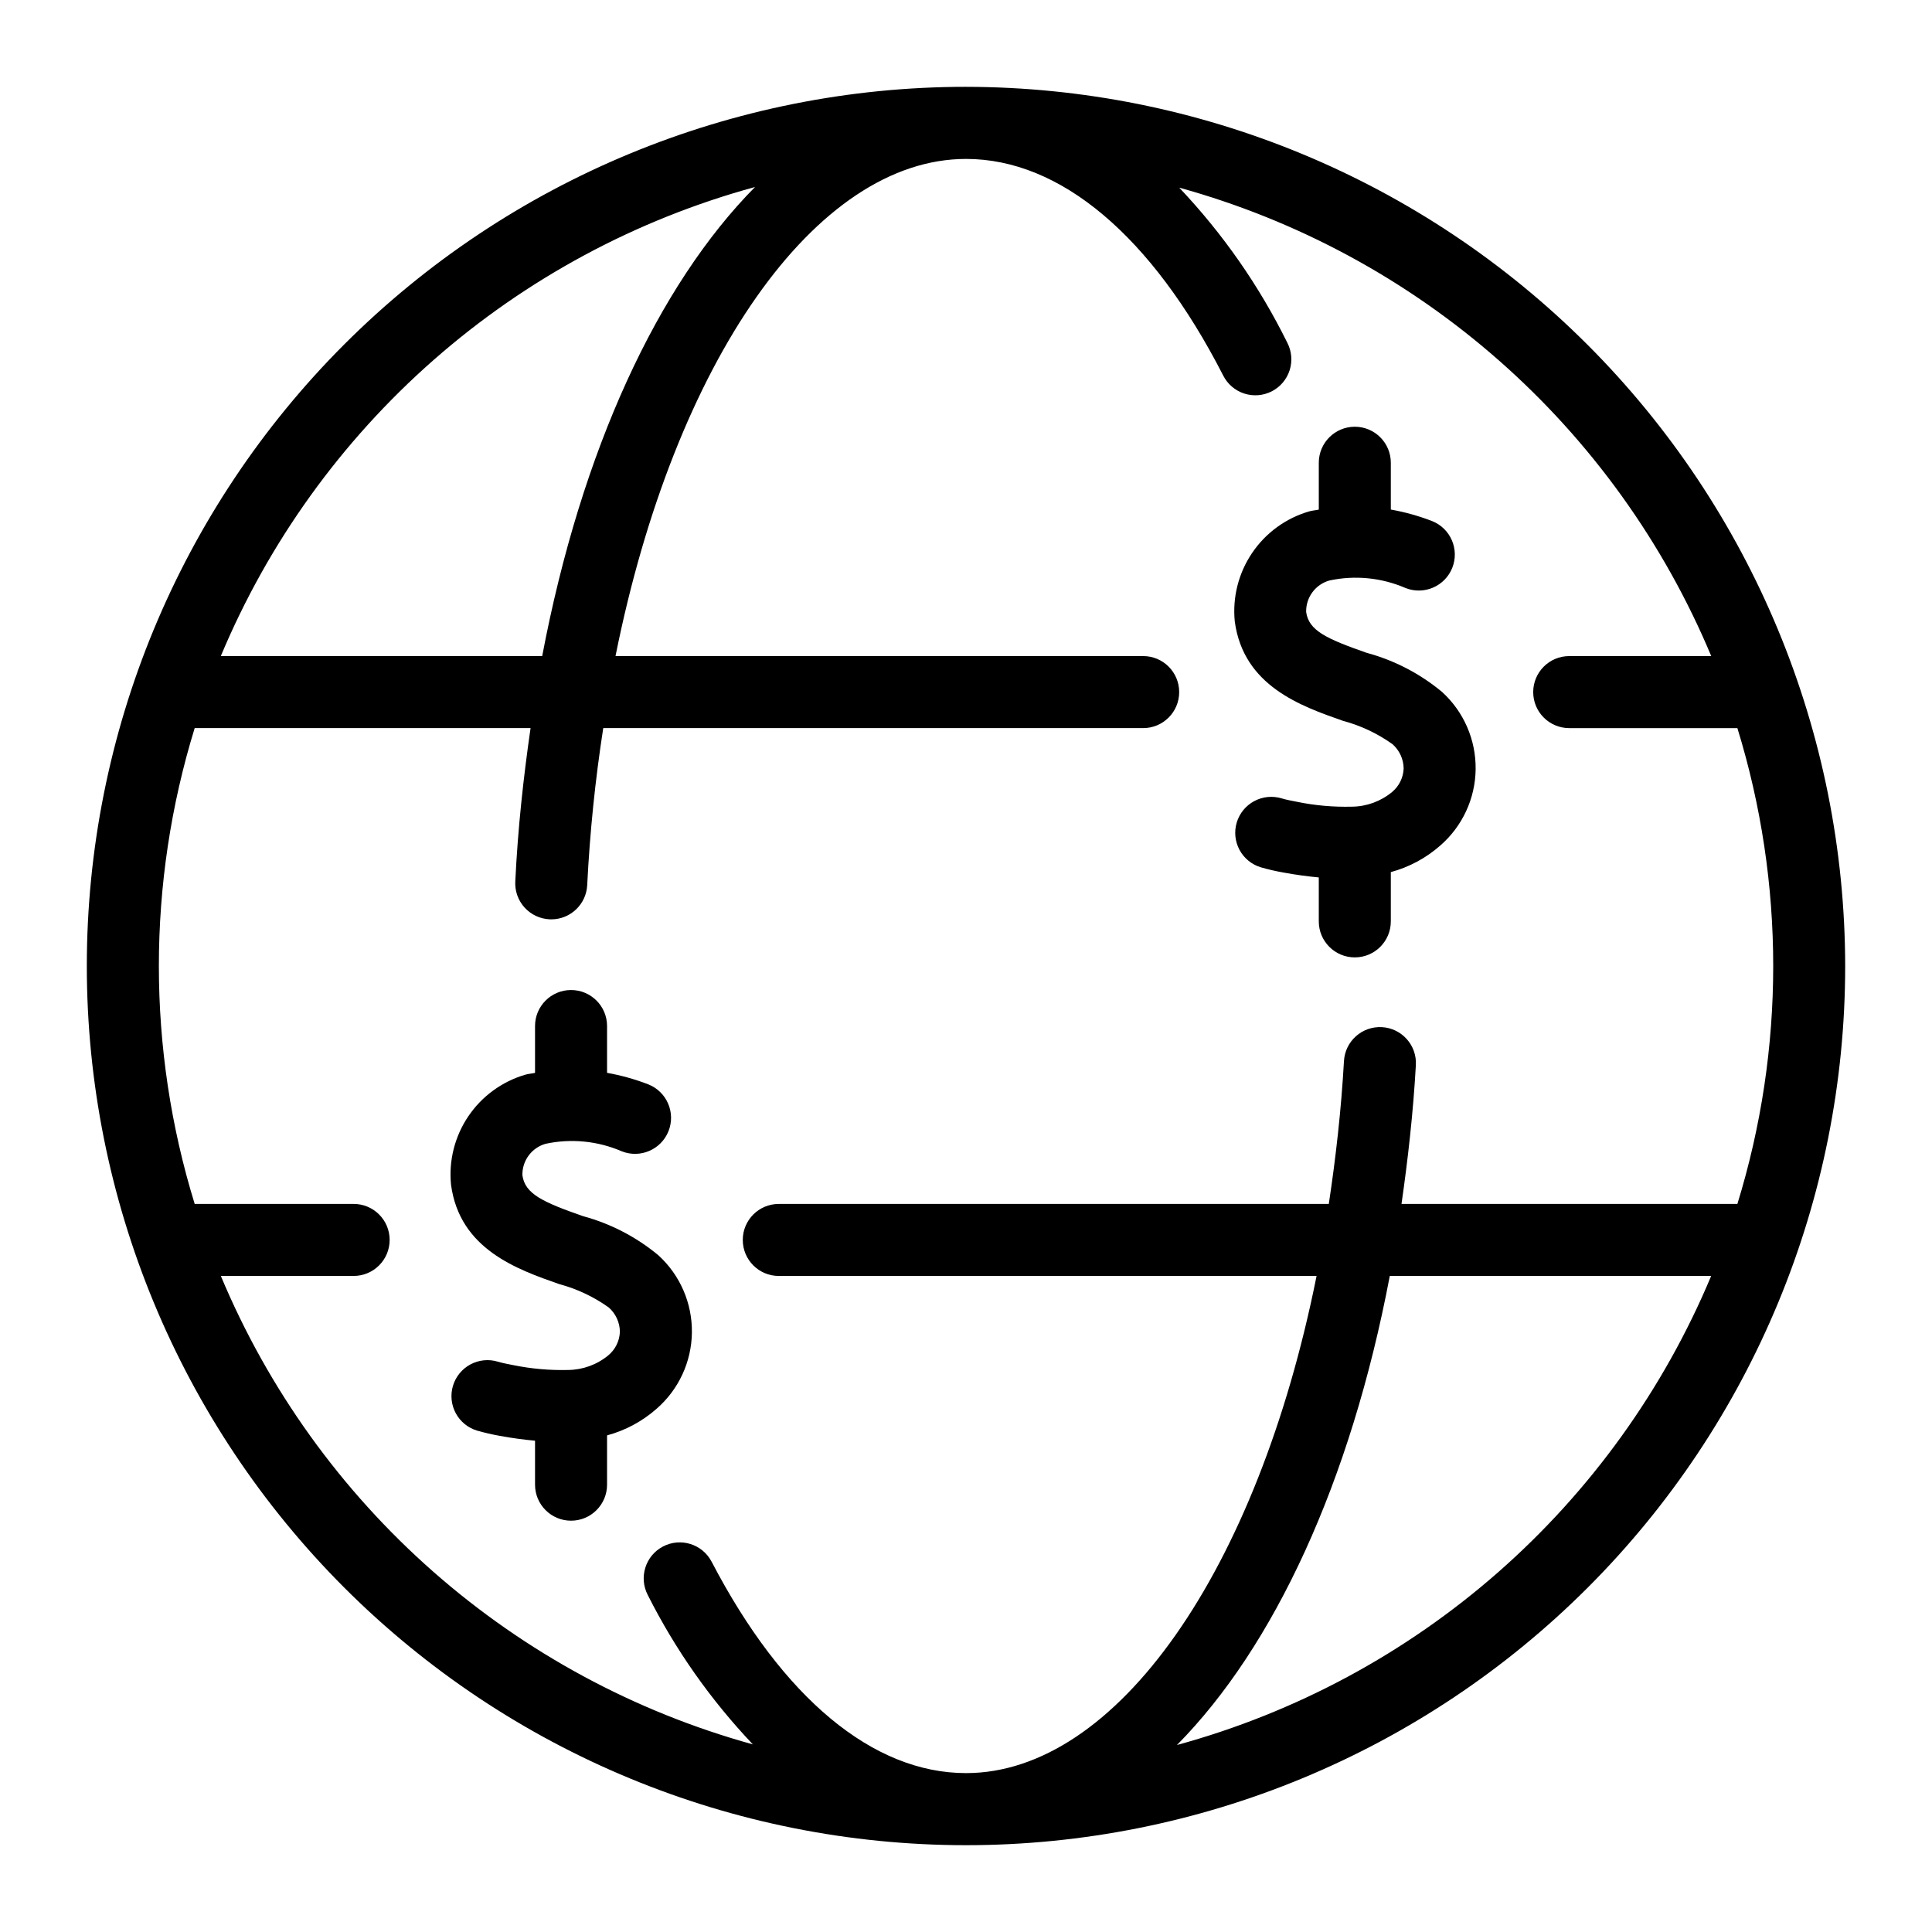
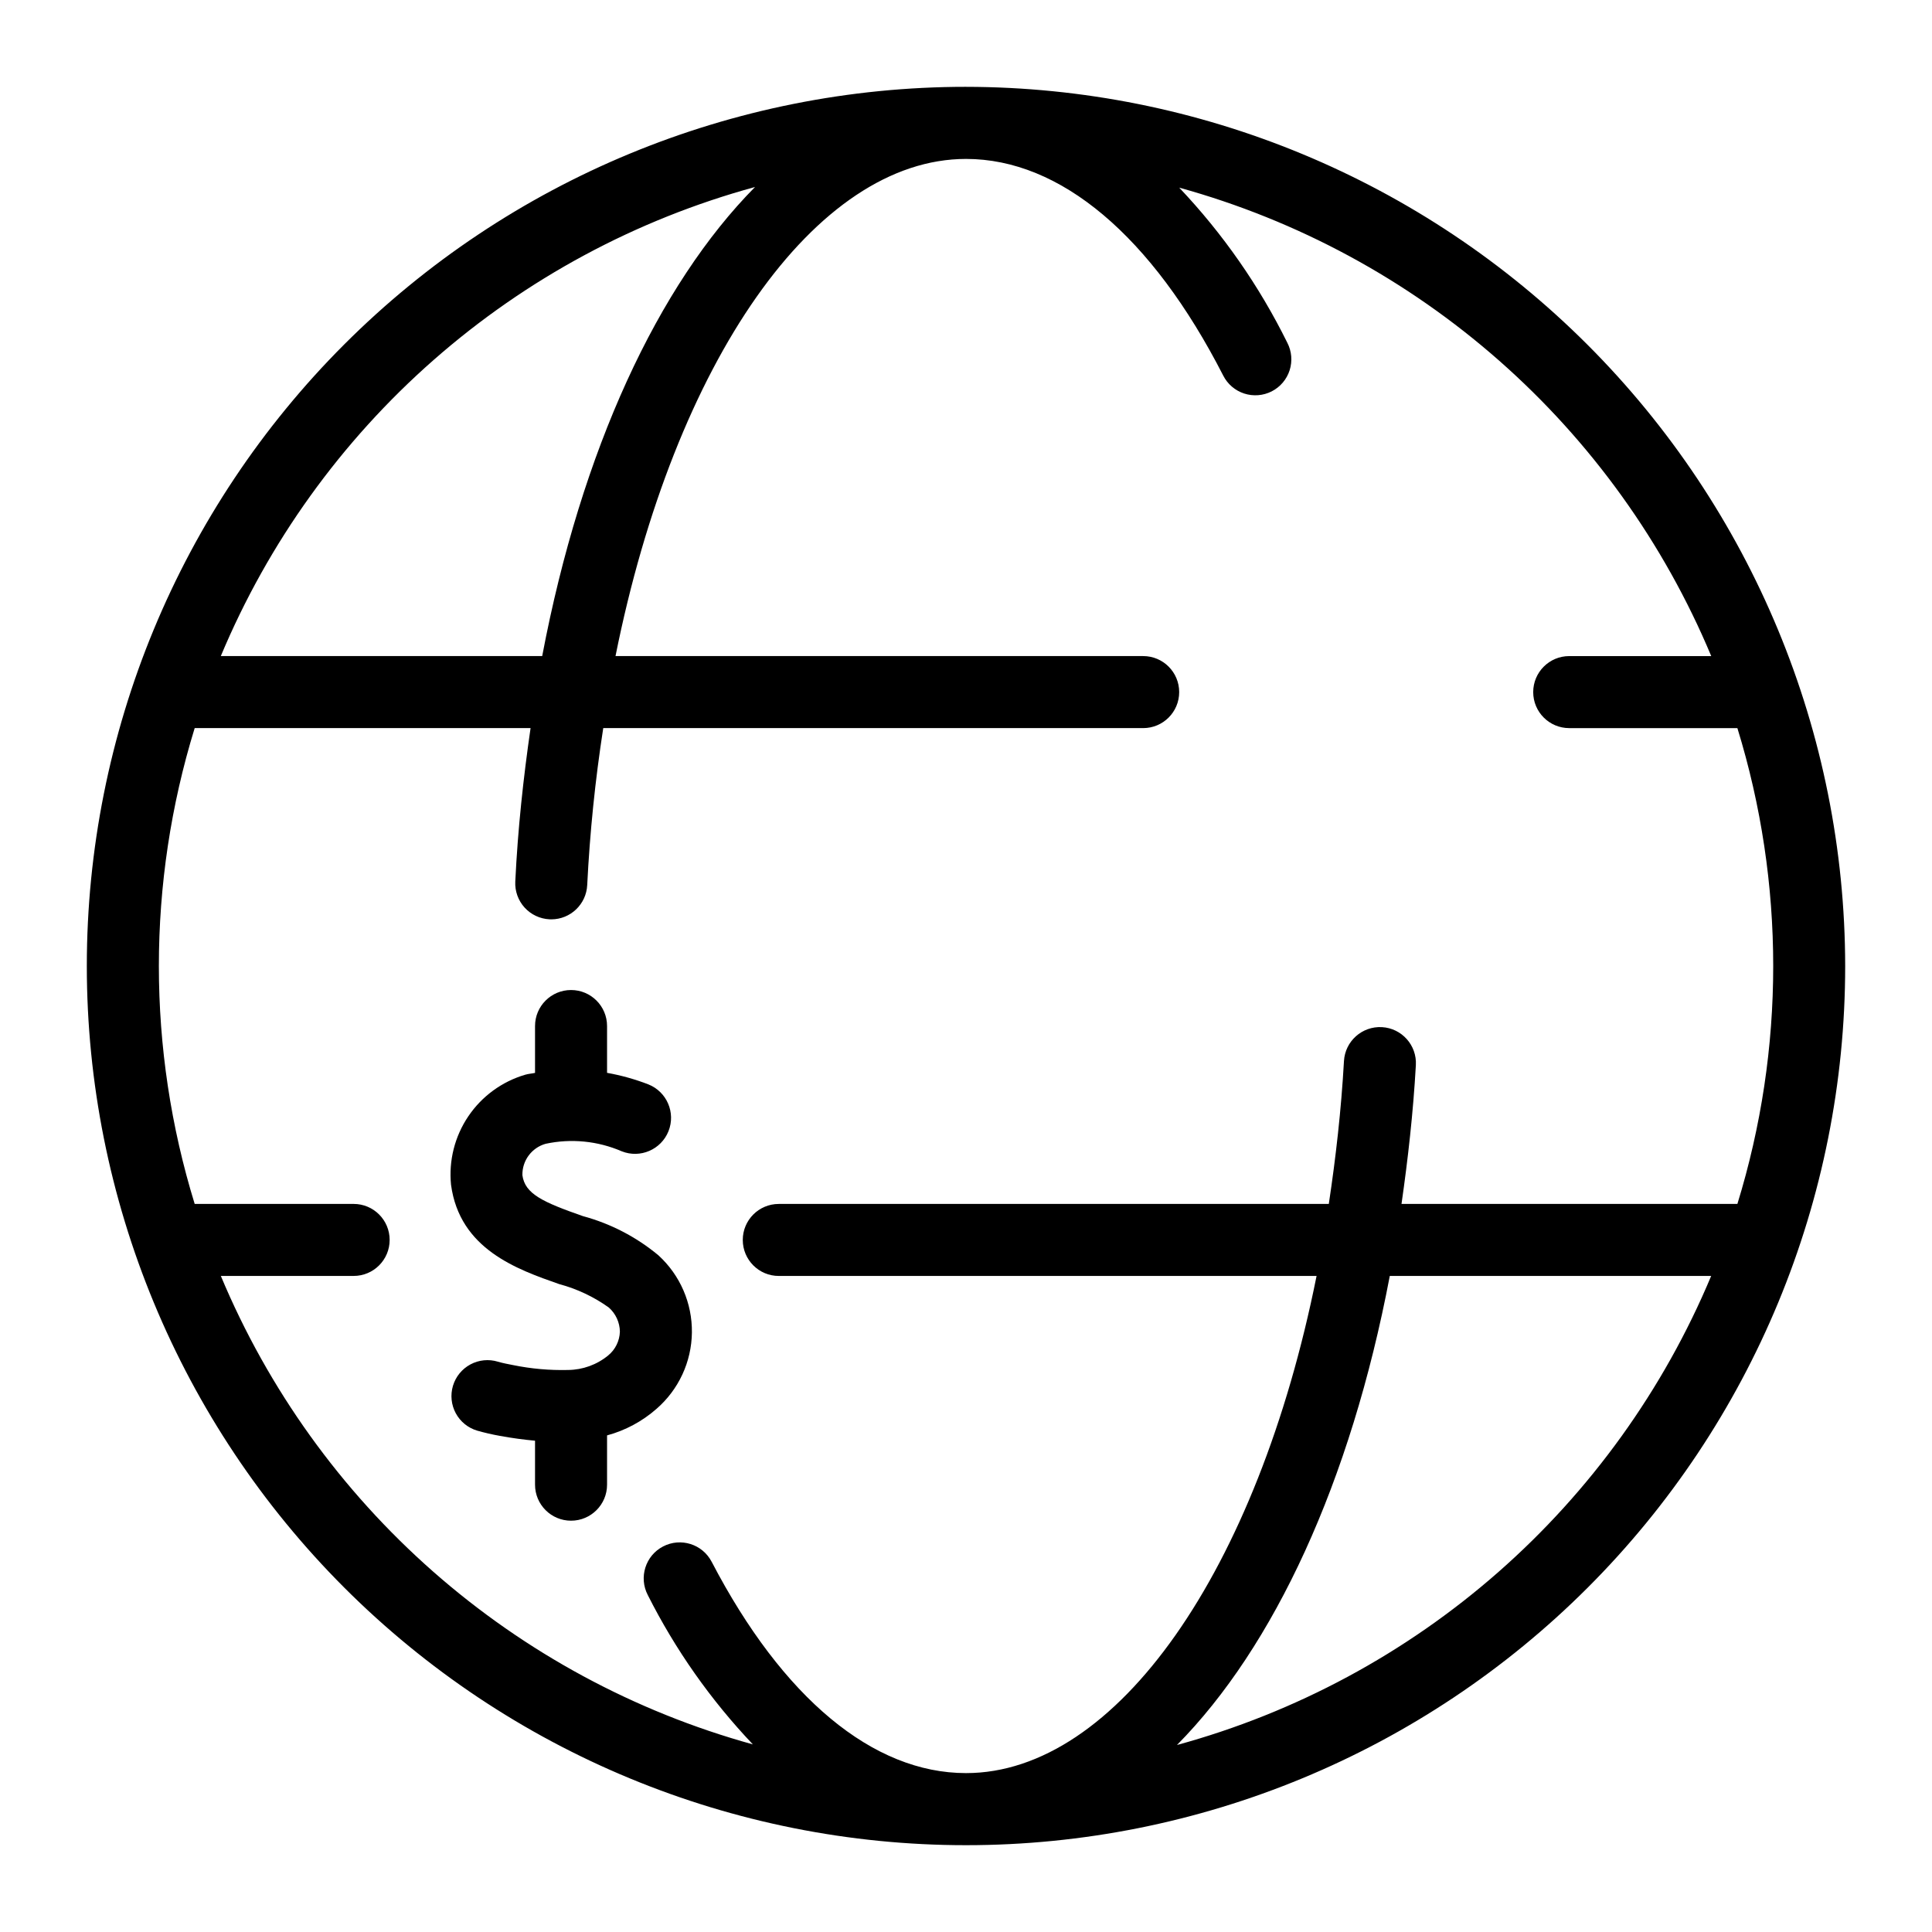
<svg xmlns="http://www.w3.org/2000/svg" fill="#000000" width="800px" height="800px" version="1.1" viewBox="144 144 512 512">
  <g>
-     <path d="m506.19 317.01c-10.645-3.727-15.379-5.879-16.051-10.859h0.004c-0.074-3.848 2.457-7.266 6.164-8.312 6.766-1.453 13.812-0.758 20.164 1.988 4.898 1.945 10.445-0.445 12.395-5.34 1.945-4.898-0.445-10.449-5.344-12.395-3.539-1.367-7.203-2.391-10.941-3.055v-12.406 0.004c0-5.269-4.273-9.543-9.543-9.543-5.269 0-9.543 4.273-9.543 9.543v12.418c-0.855 0.188-1.781 0.246-2.598 0.484-6.164 1.805-11.504 5.707-15.094 11.035-3.594 5.324-5.211 11.734-4.574 18.129 2.301 17.09 17.531 22.426 28.652 26.32 4.719 1.262 9.176 3.359 13.152 6.199 1.844 1.629 2.914 3.957 2.949 6.418-0.082 2.445-1.215 4.734-3.106 6.289-2.992 2.461-6.738 3.82-10.609 3.852-4.902 0.125-9.801-0.309-14.602-1.301-1.352-0.262-2.707-0.508-4.016-0.898-2.422-0.73-5.039-0.473-7.269 0.727-2.234 1.195-3.898 3.231-4.629 5.656-0.727 2.426-0.465 5.039 0.734 7.269s3.238 3.894 5.664 4.621c1.973 0.566 3.973 1.027 5.992 1.383 3.375 0.621 6.434 1.023 9.352 1.297v11.648c0 5.269 4.273 9.539 9.543 9.539 5.269 0 9.543-4.269 9.543-9.539v-13.062c4.84-1.309 9.312-3.707 13.078-7.016 5.883-5.094 9.305-12.457 9.402-20.234 0.102-7.781-3.129-15.23-8.875-20.473-5.84-4.863-12.66-8.406-19.996-10.387z" />
    <path d="m298.49 466.29c-10.645-3.727-15.383-5.883-16.051-10.863l0.004-0.004c-0.078-3.844 2.449-7.254 6.148-8.305 6.769-1.453 13.82-0.758 20.176 1.988 4.898 1.949 10.445-0.445 12.395-5.34 1.945-4.898-0.445-10.445-5.344-12.395-3.539-1.367-7.203-2.391-10.941-3.059v-12.402c0-5.269-4.273-9.543-9.543-9.543-5.269 0-9.543 4.273-9.543 9.543v12.418c-0.855 0.188-1.777 0.242-2.598 0.484-6.164 1.809-11.504 5.711-15.094 11.035-3.59 5.324-5.207 11.738-4.57 18.129 2.297 17.094 17.531 22.426 28.656 26.32 4.715 1.262 9.168 3.363 13.141 6.199 1.848 1.629 2.922 3.961 2.953 6.422-0.082 2.445-1.211 4.734-3.098 6.285-2.996 2.461-6.742 3.82-10.617 3.856-4.894 0.121-9.785-0.312-14.582-1.293-1.363-0.266-2.727-0.516-4.039-0.906-2.426-0.734-5.047-0.473-7.277 0.727-2.234 1.199-3.898 3.238-4.625 5.664-0.727 2.43-0.457 5.047 0.746 7.277 1.203 2.231 3.246 3.887 5.676 4.609 1.969 0.559 3.965 1.02 5.981 1.379 3.332 0.613 6.406 1.016 9.348 1.289v11.652c0 5.269 4.273 9.543 9.543 9.543 5.269 0 9.543-4.273 9.543-9.543v-13.062c4.84-1.309 9.312-3.707 13.082-7.016 5.883-5.094 9.305-12.457 9.402-20.238 0.102-7.777-3.133-15.23-8.879-20.473-5.84-4.856-12.66-8.395-19.992-10.379z" />
    <path d="m400 167.01c-61.793 0-121.05 24.547-164.75 68.242s-68.242 102.96-68.242 164.75 24.547 121.05 68.242 164.75c43.695 43.695 102.96 68.242 164.75 68.242s121.05-24.547 164.75-68.242c43.695-43.695 68.242-102.95 68.242-164.75-0.07-61.773-24.641-121-68.316-164.67-43.68-43.68-102.9-68.25-164.67-68.32zm-55.91 26.547c-25.684 25.977-46.023 69.629-56.402 124.31h-85.172c12.602-30.113 31.902-56.961 56.434-78.5 24.531-21.539 53.648-37.207 85.137-45.809zm111.82 412.89c25.68-25.977 46.02-69.629 56.398-124.31h85.176-0.004c-12.602 30.113-31.898 56.961-56.43 78.5-24.531 21.543-53.648 37.207-85.141 45.809zm59.504-143.39c1.711-11.918 3.094-24.148 3.805-36.789 0.297-5.262-3.727-9.77-8.988-10.066-5.262-0.293-9.77 3.731-10.066 8.992-0.734 13.039-2.176 25.648-4.019 37.863h-145.76c-5.273 0-9.543 4.269-9.543 9.539 0 5.269 4.269 9.543 9.543 9.543h142.52c-15.648 78.102-53.023 131.75-92.898 131.75-24.652 0-48.594-19.895-67.414-56.012h-0.004c-2.434-4.672-8.195-6.488-12.871-4.051-4.672 2.434-6.484 8.195-4.051 12.871 7.297 14.484 16.68 27.82 27.848 39.582-31.371-8.664-60.359-24.34-84.785-45.844-24.426-21.508-43.645-48.281-56.207-78.301h35.195c5.273 0 9.543-4.273 9.543-9.543 0-5.269-4.269-9.539-9.543-9.539h-42.125c-12.656-41.082-12.656-85.023 0-126.1h89.012c-1.898 13.117-3.379 26.641-4.051 40.688v-0.004c-0.121 2.531 0.766 5.004 2.469 6.875 1.703 1.871 4.078 2.992 6.606 3.113 0.152 0.008 0.309 0.012 0.461 0.012h0.004c5.09-0.004 9.281-4.004 9.523-9.09 0.695-13.93 2.113-27.812 4.25-41.594h143.09c5.269 0 9.539-4.273 9.539-9.543s-4.269-9.543-9.539-9.543h-139.84c15.648-78.102 53.023-131.75 92.898-131.75 25 0 49.199 20.383 68.145 57.398 1.145 2.269 3.144 3.984 5.559 4.773 2.414 0.785 5.043 0.578 7.305-0.578 2.262-1.156 3.969-3.168 4.742-5.586 0.773-2.418 0.551-5.047-0.617-7.301-7.434-15.055-17.09-28.91-28.641-41.094 31.367 8.664 60.359 24.34 84.781 45.844 24.426 21.504 43.645 48.277 56.207 78.297h-37.637c-5.269 0-9.543 4.273-9.543 9.543s4.273 9.543 9.543 9.543h44.566c12.66 41.078 12.66 85.02 0 126.1z" />
  </g>
</svg>